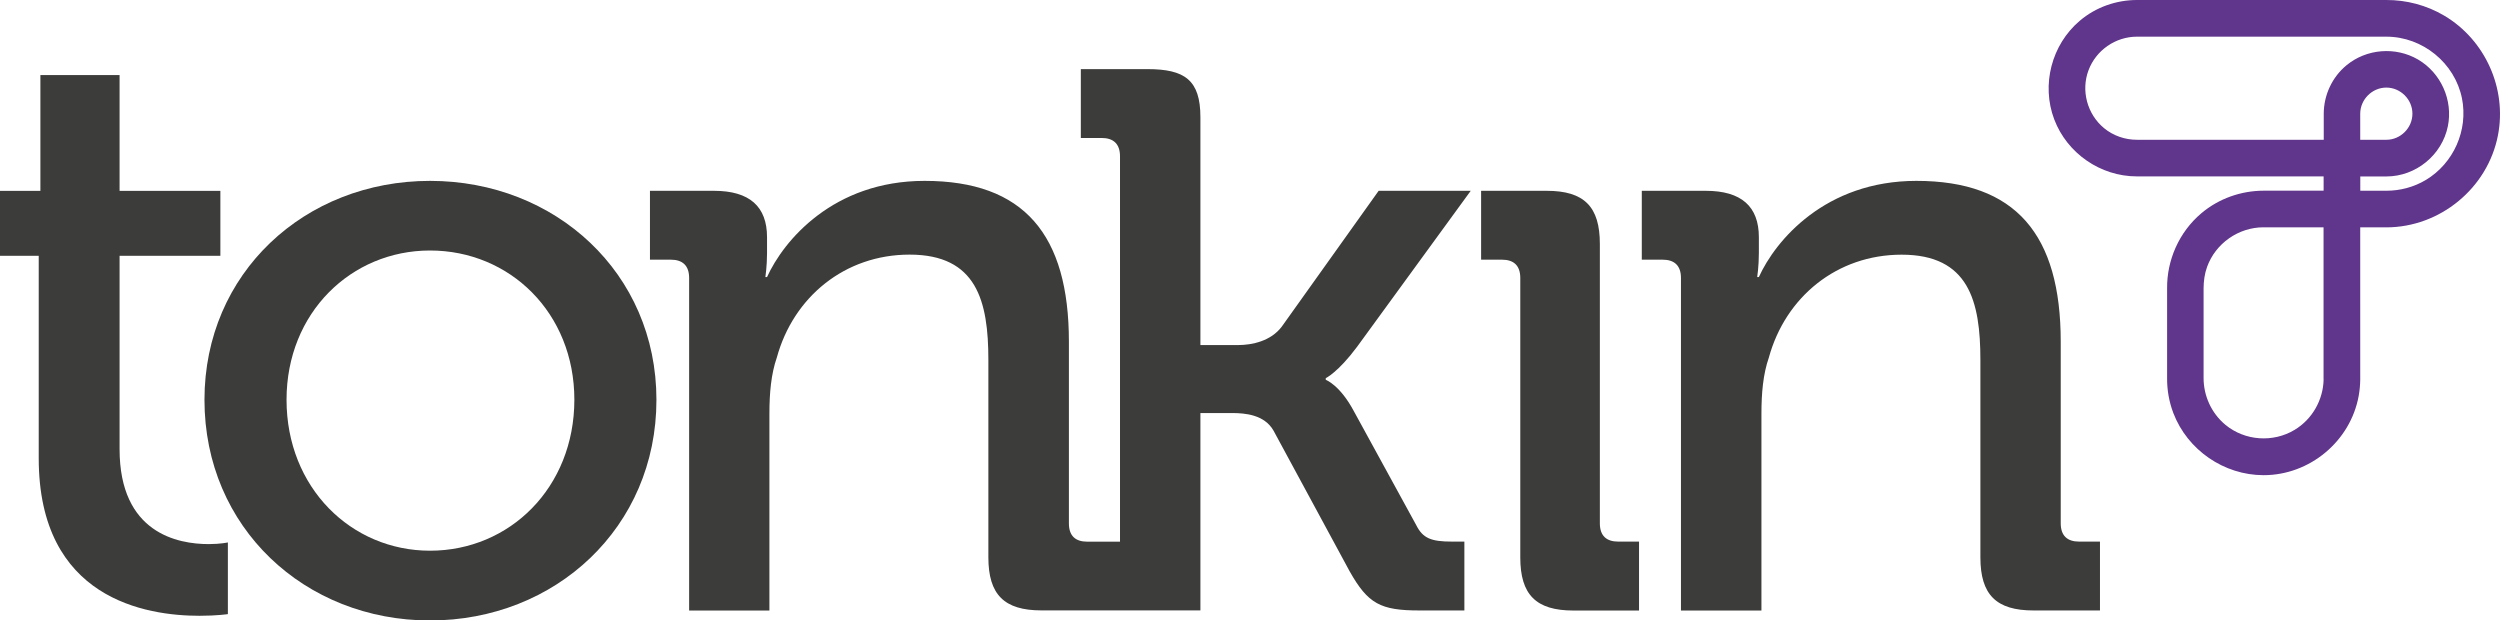
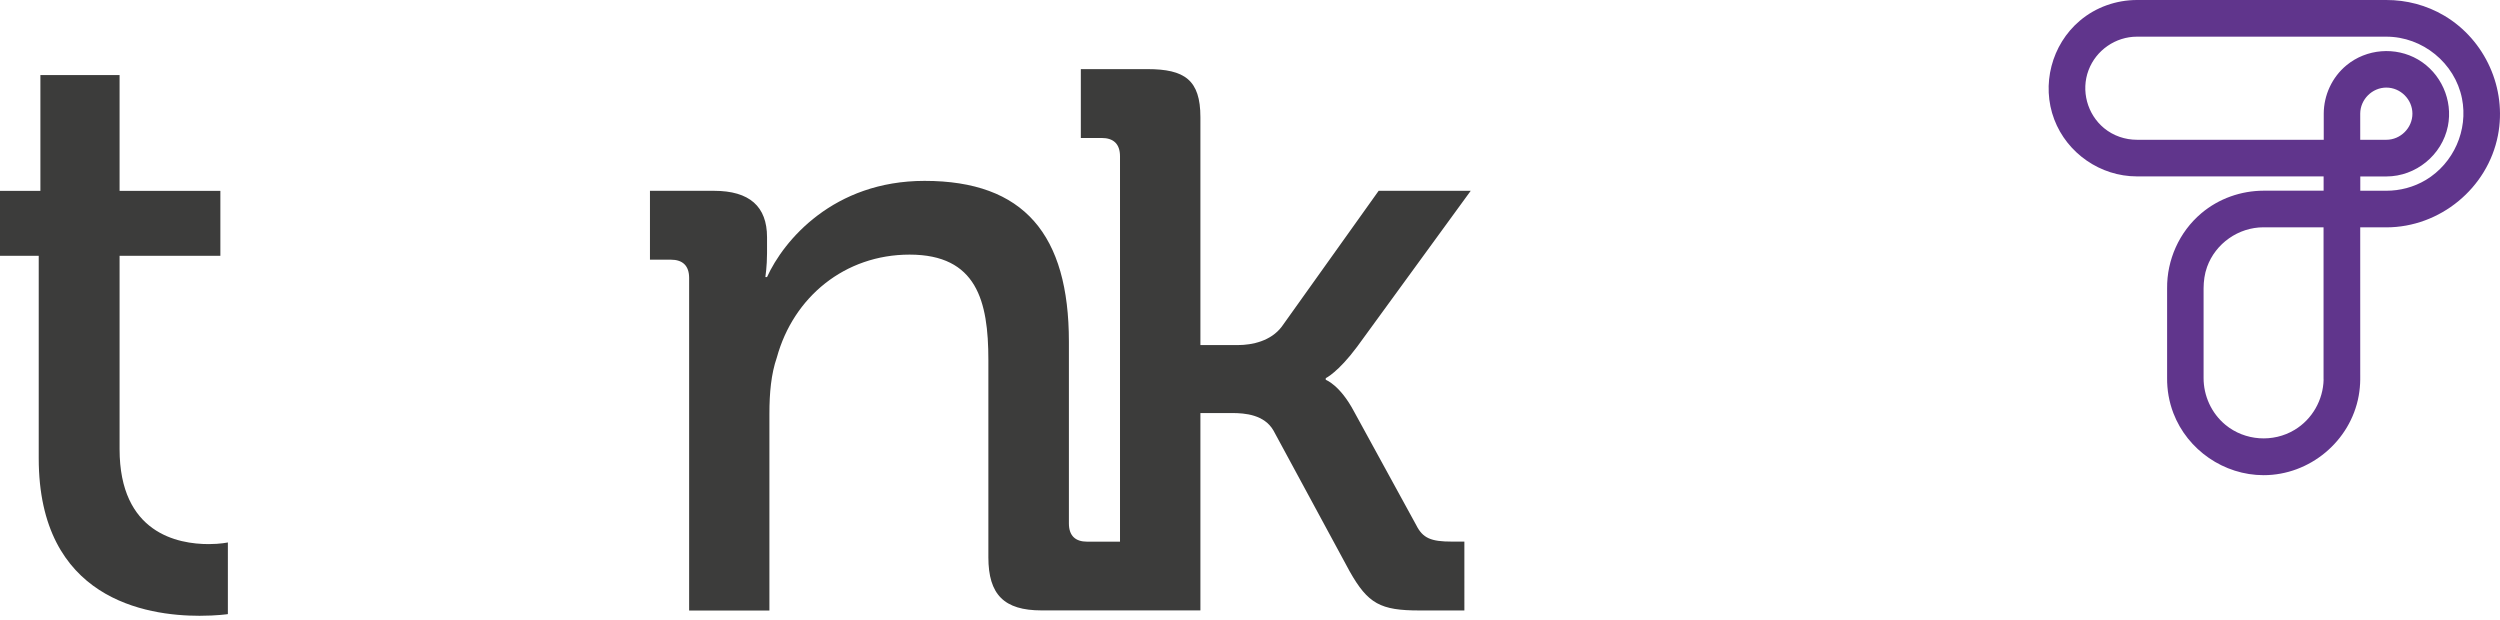
<svg xmlns="http://www.w3.org/2000/svg" viewBox="0 0 389.91 96.76" style="" class="icon-brand">
-   <path fill="#3C3C3B" d="M67.07,28.21c-19.53,0-35.18,14.36-35.18,34.15c0,19.92,15.65,34.41,35.18,34.41  c19.53,0,35.31-14.49,35.31-34.41C102.38,42.56,86.6,28.21,67.07,28.21 M67.07,85.89c-12.29,0-22.38-9.83-22.38-23.54  c0-13.58,10.09-23.28,22.38-23.28c12.42,0,22.51,9.7,22.51,23.28C89.57,76.06,79.48,85.89,67.07,85.89" />
  <path fill="#3C3C3B" d="M211.66,54.08l17.72-24.32h-14.36l-15.13,21.21c-1.68,2.2-4.53,2.85-6.85,2.85h-5.82V18.28  c0-5.82-2.46-7.5-8.28-7.5h-10.37v10.74h3.26c1.81,0,2.85,0.91,2.85,2.85v60.11h-5.13c-1.81,0-2.84-0.9-2.84-2.85V53.3  c0-16.69-6.98-25.09-22.51-25.09c-14.23,0-21.99,9.31-24.57,15h-0.26c0,0,0.26-1.68,0.26-3.75V37c0-4.79-2.72-7.24-8.28-7.24h-9.98  v10.74h3.26c1.81,0,2.85,0.91,2.85,2.85v51.87H120V64.55c0-3.23,0.26-6.21,1.16-8.8c2.59-9.44,10.61-16.04,20.7-16.04  c10.48,0,12.29,7.24,12.29,16.43v30.78c0,5.82,2.46,8.28,8.28,8.28h24.79V64.42h4.92c2.07,0,5.05,0.26,6.47,2.72l11.9,21.99  c2.85,5.04,4.79,6.08,10.87,6.08h7.01V84.47h-1.96c-3.23,0-4.53-0.52-5.56-2.59l-9.7-17.72c-2.2-4.14-4.4-4.92-4.4-4.92v-0.26  C206.75,58.99,208.69,58.08,211.66,54.08" />
-   <path fill="#3C3C3B" d="M249.52,81.62V38.04c0-5.82-2.46-8.28-8.28-8.28H231v10.74h3.26c1.81,0,2.85,0.9,2.85,2.85v43.59  c0,5.82,2.46,8.28,8.28,8.28h10.24V84.47h-3.26C250.56,84.47,249.52,83.57,249.52,81.62" />
-   <path fill="#3C3C3B" d="M324.25,84.47c-1.81,0-2.85-0.91-2.85-2.85V53.3c0-16.69-6.99-25.09-22.51-25.09c-14.23,0-21.99,9.31-24.57,15  h-0.26c0,0,0.26-1.68,0.26-3.75V37c0-4.79-2.72-7.24-8.28-7.24h-9.98v10.74h3.26c1.81,0,2.85,0.91,2.85,2.85v51.87h12.55V64.55  c0-3.23,0.26-6.21,1.16-8.79c2.59-9.44,10.61-16.04,20.7-16.04c10.48,0,12.29,7.24,12.29,16.43v30.78c0,5.82,2.46,8.28,8.28,8.28  h10.37V84.47H324.25z" />
  <path fill="#3C3C3B" d="M18.65,70.05V39.9h15.72V29.77H18.65V11.71H6.3v18.06H0V39.9h6.04v31.58c0,21.96,16.76,24.56,25.08,24.56  c2.73,0,4.42-0.26,4.42-0.26V84.6c0,0-1.17,0.26-2.99,0.26C27.74,84.86,18.65,83.17,18.65,70.05" />
  <path class="icon-brand--badge" fill="#60358C" d="M381.23,2.45c-2.78-1.65-5.93-2.46-9.07-2.45v0h0h-38.89c-3.19,0.01-6.38,1.1-8.89,3.23   c-4.41,3.73-6.04,10-3.99,15.4c2.01,5.29,7.22,8.88,12.87,8.88l0,0v0h29.14v2.23h-9.36c-3.49,0.01-6.96,1.2-9.71,3.52   c-3.47,2.93-5.38,7.29-5.34,11.71l0,13.96c-0.02,1.86,0.3,3.73,0.98,5.51c2.21,5.76,7.9,9.67,14.07,9.67   c7.19,0,13.55-5.29,14.83-12.37c0.15-0.84,0.23-1.68,0.24-2.52h0V35.46h4.05v0c0,0,0.01,0,0.01,0c8.38,0,15.82-6.11,17.42-14.35   C391.01,13.82,387.61,6.24,381.23,2.45z M362.4,59.19c0,0.01,0,0.02,0,0.03c-0.08,3.15-1.76,6.16-4.52,7.82   c-3.36,2.03-7.76,1.72-10.79-0.78c-2.2-1.82-3.42-4.55-3.41-7.33c0-0.72,0,0,0,0s-0.01-13.27,0-13.96   c0.01-1.12,0.15-2.25,0.54-3.33c1.32-3.68,4.9-6.19,8.81-6.19h9.36V59.19z M368.11,21.8v-4.08h0c0.01-2.21,1.86-4.06,4.07-4.06   c2.22,0,4.07,1.85,4.07,4.07c0,2.22-1.85,4.07-4.07,4.07h0C372.1,21.8,368.11,21.8,368.11,21.8z M378.34,28.07   c-1.89,1.13-4.04,1.68-6.17,1.68l-4.05,0v-2.23c0,0,4.05,0,4.07,0c4.59,0,8.68-3.33,9.59-7.84c0.82-4.06-1.08-8.31-4.66-10.4   c-3.5-2.04-8.03-1.68-11.15,0.9c-2.27,1.87-3.54,4.68-3.55,7.54h0v4.08h-29.14c-1.83,0-3.66-0.61-5.12-1.81   c-2.63-2.17-3.63-5.86-2.42-9.05c1.17-3.11,4.22-5.22,7.54-5.22h38.91c5.64,0,10.68,4.1,11.79,9.63   C384.97,20.3,382.68,25.47,378.34,28.07z" />
</svg>